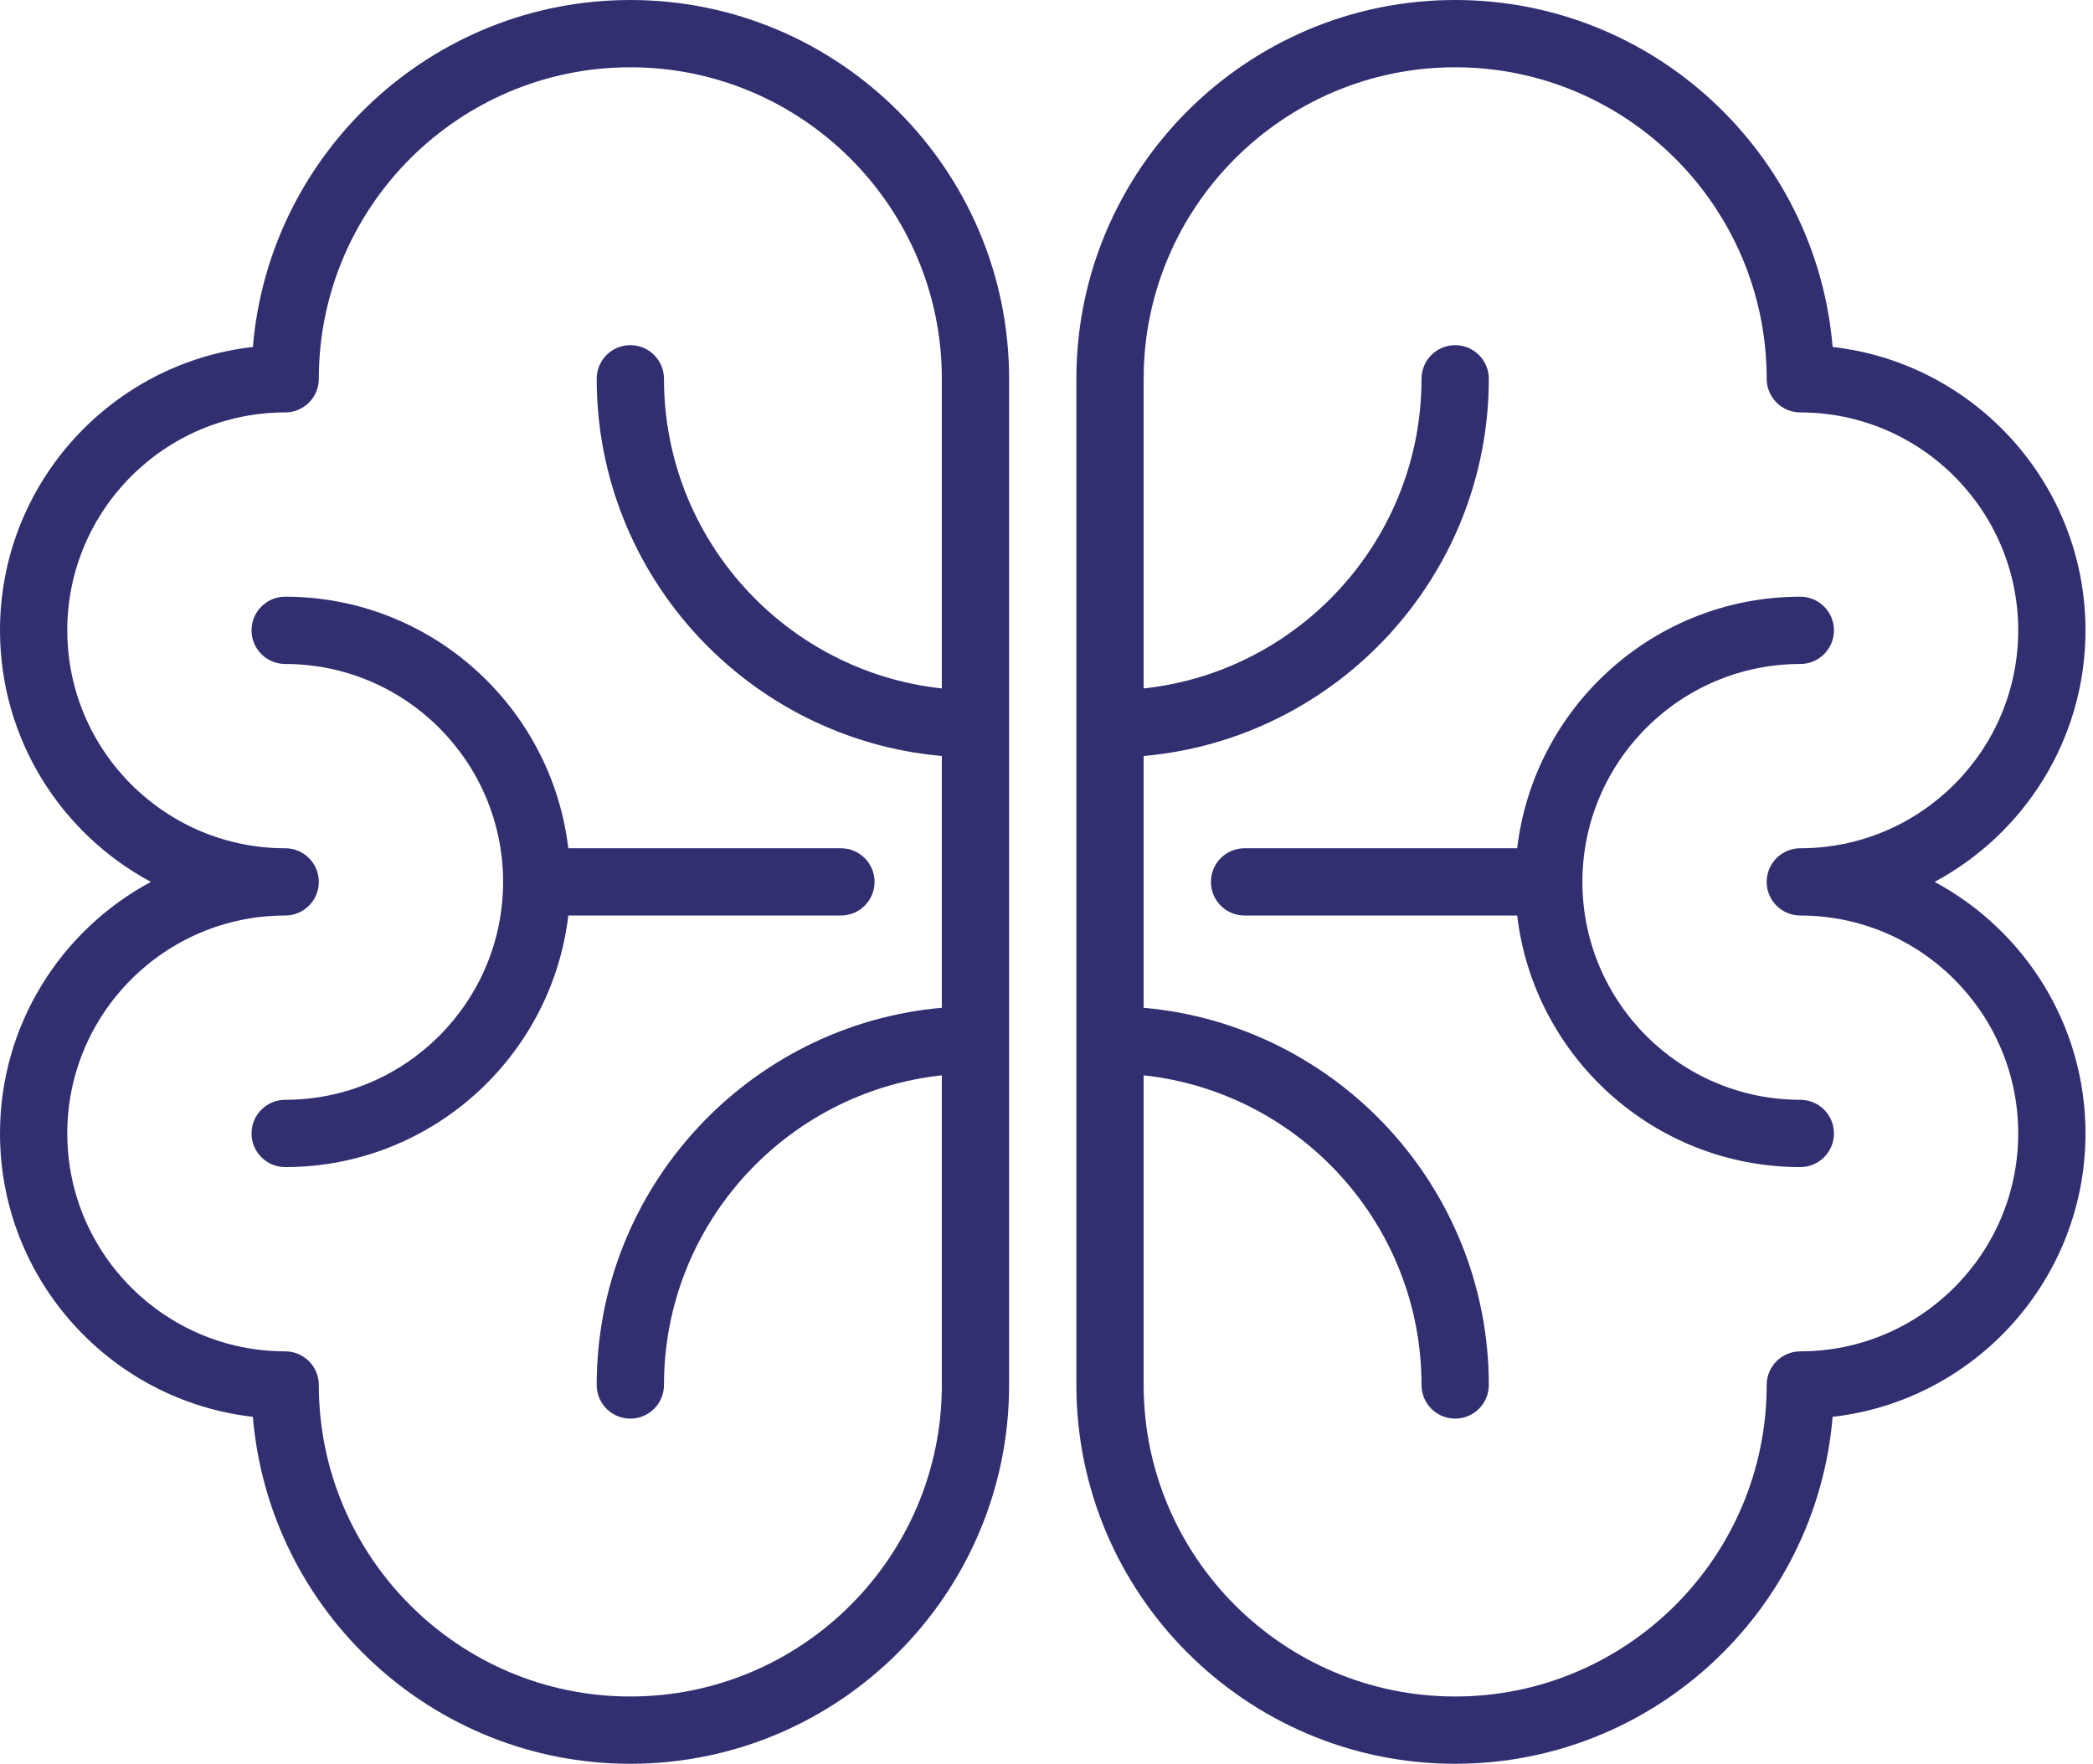
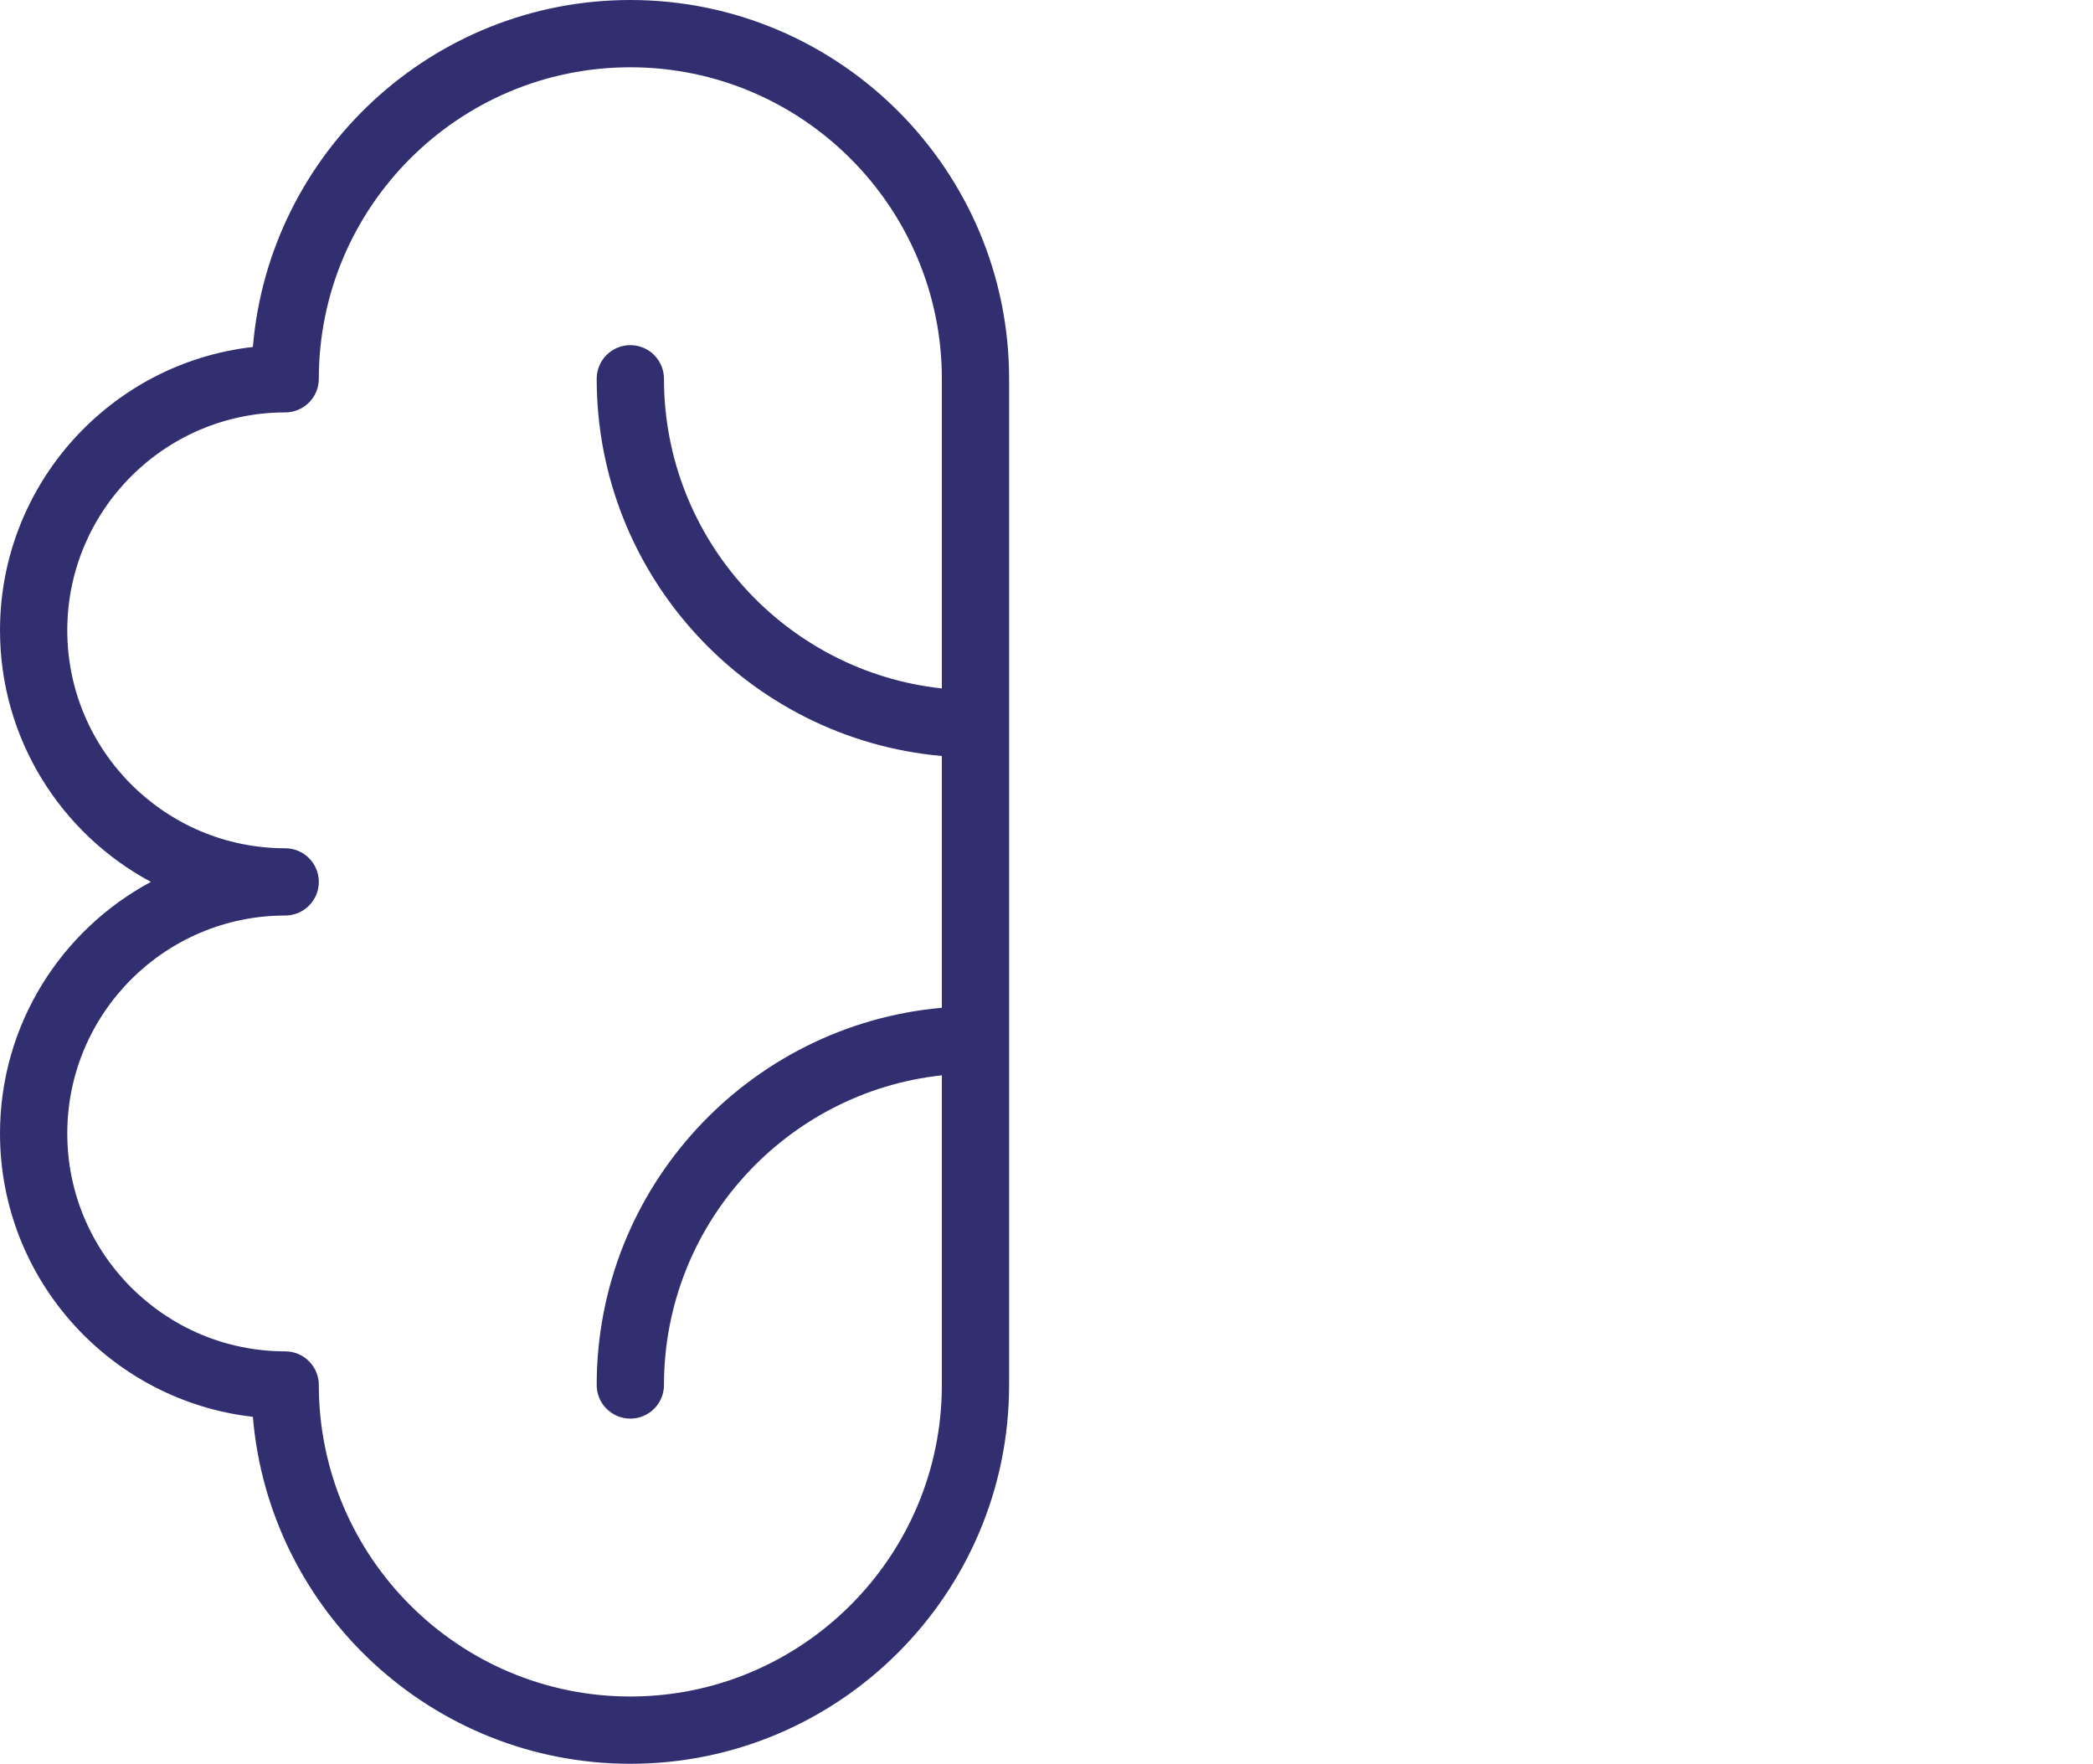
<svg xmlns="http://www.w3.org/2000/svg" width="89" height="75" viewBox="0 0 89 75" fill="none">
-   <path d="M12.127 25.373C11.336 25.373 10.696 26.014 10.696 26.803C10.696 27.593 11.336 28.234 12.127 28.234C17.236 28.234 21.393 32.391 21.393 37.5C21.393 42.609 17.236 46.766 12.127 46.766C11.336 46.766 10.696 47.407 10.696 48.197C10.696 48.986 11.336 49.627 12.127 49.627C18.329 49.627 23.456 44.945 24.166 38.93H35.758C36.548 38.93 37.189 38.29 37.189 37.5C37.189 36.71 36.548 36.07 35.758 36.07H24.166C23.456 30.055 18.329 25.373 12.127 25.373Z" fill="#312F70" />
-   <path d="M26.803 0C18.377 0 11.442 6.503 10.753 14.754C4.71 15.438 0 20.581 0 26.803C0 31.427 2.601 35.455 6.417 37.5C2.601 39.545 0 43.573 0 48.196C0 54.419 4.71 59.562 10.753 60.246C11.442 68.497 18.377 75 26.803 75C35.684 75 42.91 67.774 42.91 58.893V16.107C42.91 7.226 35.684 0 26.803 0ZM40.05 29.274C33.416 28.559 28.234 22.927 28.234 16.107C28.234 15.317 27.594 14.676 26.803 14.676C26.013 14.676 25.373 15.317 25.373 16.107C25.373 24.506 31.836 31.42 40.05 32.147V42.853C31.836 43.58 25.373 50.494 25.373 58.893C25.373 59.683 26.013 60.323 26.803 60.323C27.594 60.323 28.234 59.683 28.234 58.893C28.234 52.072 33.416 46.441 40.05 45.725V58.893C40.05 66.197 34.107 72.139 26.803 72.139C19.499 72.139 13.557 66.197 13.557 58.893C13.557 58.103 12.917 57.462 12.127 57.462C7.017 57.463 2.861 53.306 2.861 48.196C2.861 43.087 7.017 38.93 12.127 38.93C12.917 38.93 13.557 38.29 13.557 37.5C13.557 36.71 12.917 36.07 12.127 36.07C7.017 36.07 2.861 31.913 2.861 26.803C2.861 21.694 7.017 17.537 12.127 17.537C12.917 17.537 13.557 16.897 13.557 16.107C13.557 8.803 19.499 2.861 26.803 2.861C34.107 2.861 40.05 8.803 40.05 16.107V29.274Z" fill="#312F70" />
-   <path d="M76.554 46.766C71.445 46.766 67.288 42.609 67.288 37.5C67.288 32.391 71.445 28.234 76.554 28.234C77.344 28.234 77.985 27.593 77.985 26.803C77.985 26.013 77.344 25.373 76.554 25.373C70.352 25.373 65.225 30.055 64.515 36.07H52.922C52.132 36.07 51.492 36.71 51.492 37.5C51.492 38.29 52.132 38.93 52.922 38.93H64.515C65.225 44.945 70.352 49.627 76.554 49.627C77.344 49.627 77.985 48.986 77.985 48.196C77.985 47.407 77.344 46.766 76.554 46.766Z" fill="#312F70" />
-   <path d="M82.264 37.5C86.079 35.455 88.681 31.427 88.681 26.803C88.681 20.581 83.97 15.438 77.928 14.754C77.239 6.503 70.303 0 61.877 0C52.996 0 45.77 7.226 45.77 16.107V58.893C45.77 67.775 52.996 75 61.877 75C70.303 75 77.239 68.497 77.928 60.246C83.97 59.562 88.681 54.419 88.681 48.196C88.681 43.573 86.079 39.545 82.264 37.5ZM76.554 57.463C75.764 57.463 75.124 58.103 75.124 58.893C75.124 66.197 69.181 72.139 61.877 72.139C54.573 72.139 48.631 66.197 48.631 58.893V45.725C55.265 46.441 60.447 52.072 60.447 58.893C60.447 59.683 61.087 60.323 61.877 60.323C62.667 60.323 63.308 59.683 63.308 58.893C63.308 50.494 56.845 43.58 48.631 42.853V32.147C56.845 31.42 63.308 24.506 63.308 16.107C63.308 15.317 62.667 14.677 61.877 14.677C61.087 14.677 60.447 15.317 60.447 16.107C60.447 22.928 55.265 28.559 48.631 29.275V16.107C48.631 8.803 54.573 2.861 61.877 2.861C69.181 2.861 75.124 8.803 75.124 16.107C75.124 16.897 75.764 17.537 76.554 17.537C81.663 17.537 85.82 21.694 85.82 26.803C85.82 31.913 81.663 36.07 76.554 36.07C75.764 36.07 75.124 36.71 75.124 37.5C75.124 38.29 75.764 38.93 76.554 38.93C81.663 38.93 85.82 43.087 85.82 48.196C85.82 53.306 81.663 57.463 76.554 57.463Z" fill="#312F70" />
+   <path d="M26.803 0C18.377 0 11.442 6.503 10.753 14.754C4.71 15.438 0 20.581 0 26.803C0 31.427 2.601 35.455 6.417 37.5C2.601 39.545 0 43.573 0 48.196C0 54.419 4.71 59.562 10.753 60.246C11.442 68.497 18.377 75 26.803 75C35.684 75 42.91 67.774 42.91 58.893V16.107C42.91 7.226 35.684 0 26.803 0M40.05 29.274C33.416 28.559 28.234 22.927 28.234 16.107C28.234 15.317 27.594 14.676 26.803 14.676C26.013 14.676 25.373 15.317 25.373 16.107C25.373 24.506 31.836 31.42 40.05 32.147V42.853C31.836 43.58 25.373 50.494 25.373 58.893C25.373 59.683 26.013 60.323 26.803 60.323C27.594 60.323 28.234 59.683 28.234 58.893C28.234 52.072 33.416 46.441 40.05 45.725V58.893C40.05 66.197 34.107 72.139 26.803 72.139C19.499 72.139 13.557 66.197 13.557 58.893C13.557 58.103 12.917 57.462 12.127 57.462C7.017 57.463 2.861 53.306 2.861 48.196C2.861 43.087 7.017 38.93 12.127 38.93C12.917 38.93 13.557 38.29 13.557 37.5C13.557 36.71 12.917 36.07 12.127 36.07C7.017 36.07 2.861 31.913 2.861 26.803C2.861 21.694 7.017 17.537 12.127 17.537C12.917 17.537 13.557 16.897 13.557 16.107C13.557 8.803 19.499 2.861 26.803 2.861C34.107 2.861 40.05 8.803 40.05 16.107V29.274Z" fill="#312F70" />
</svg>